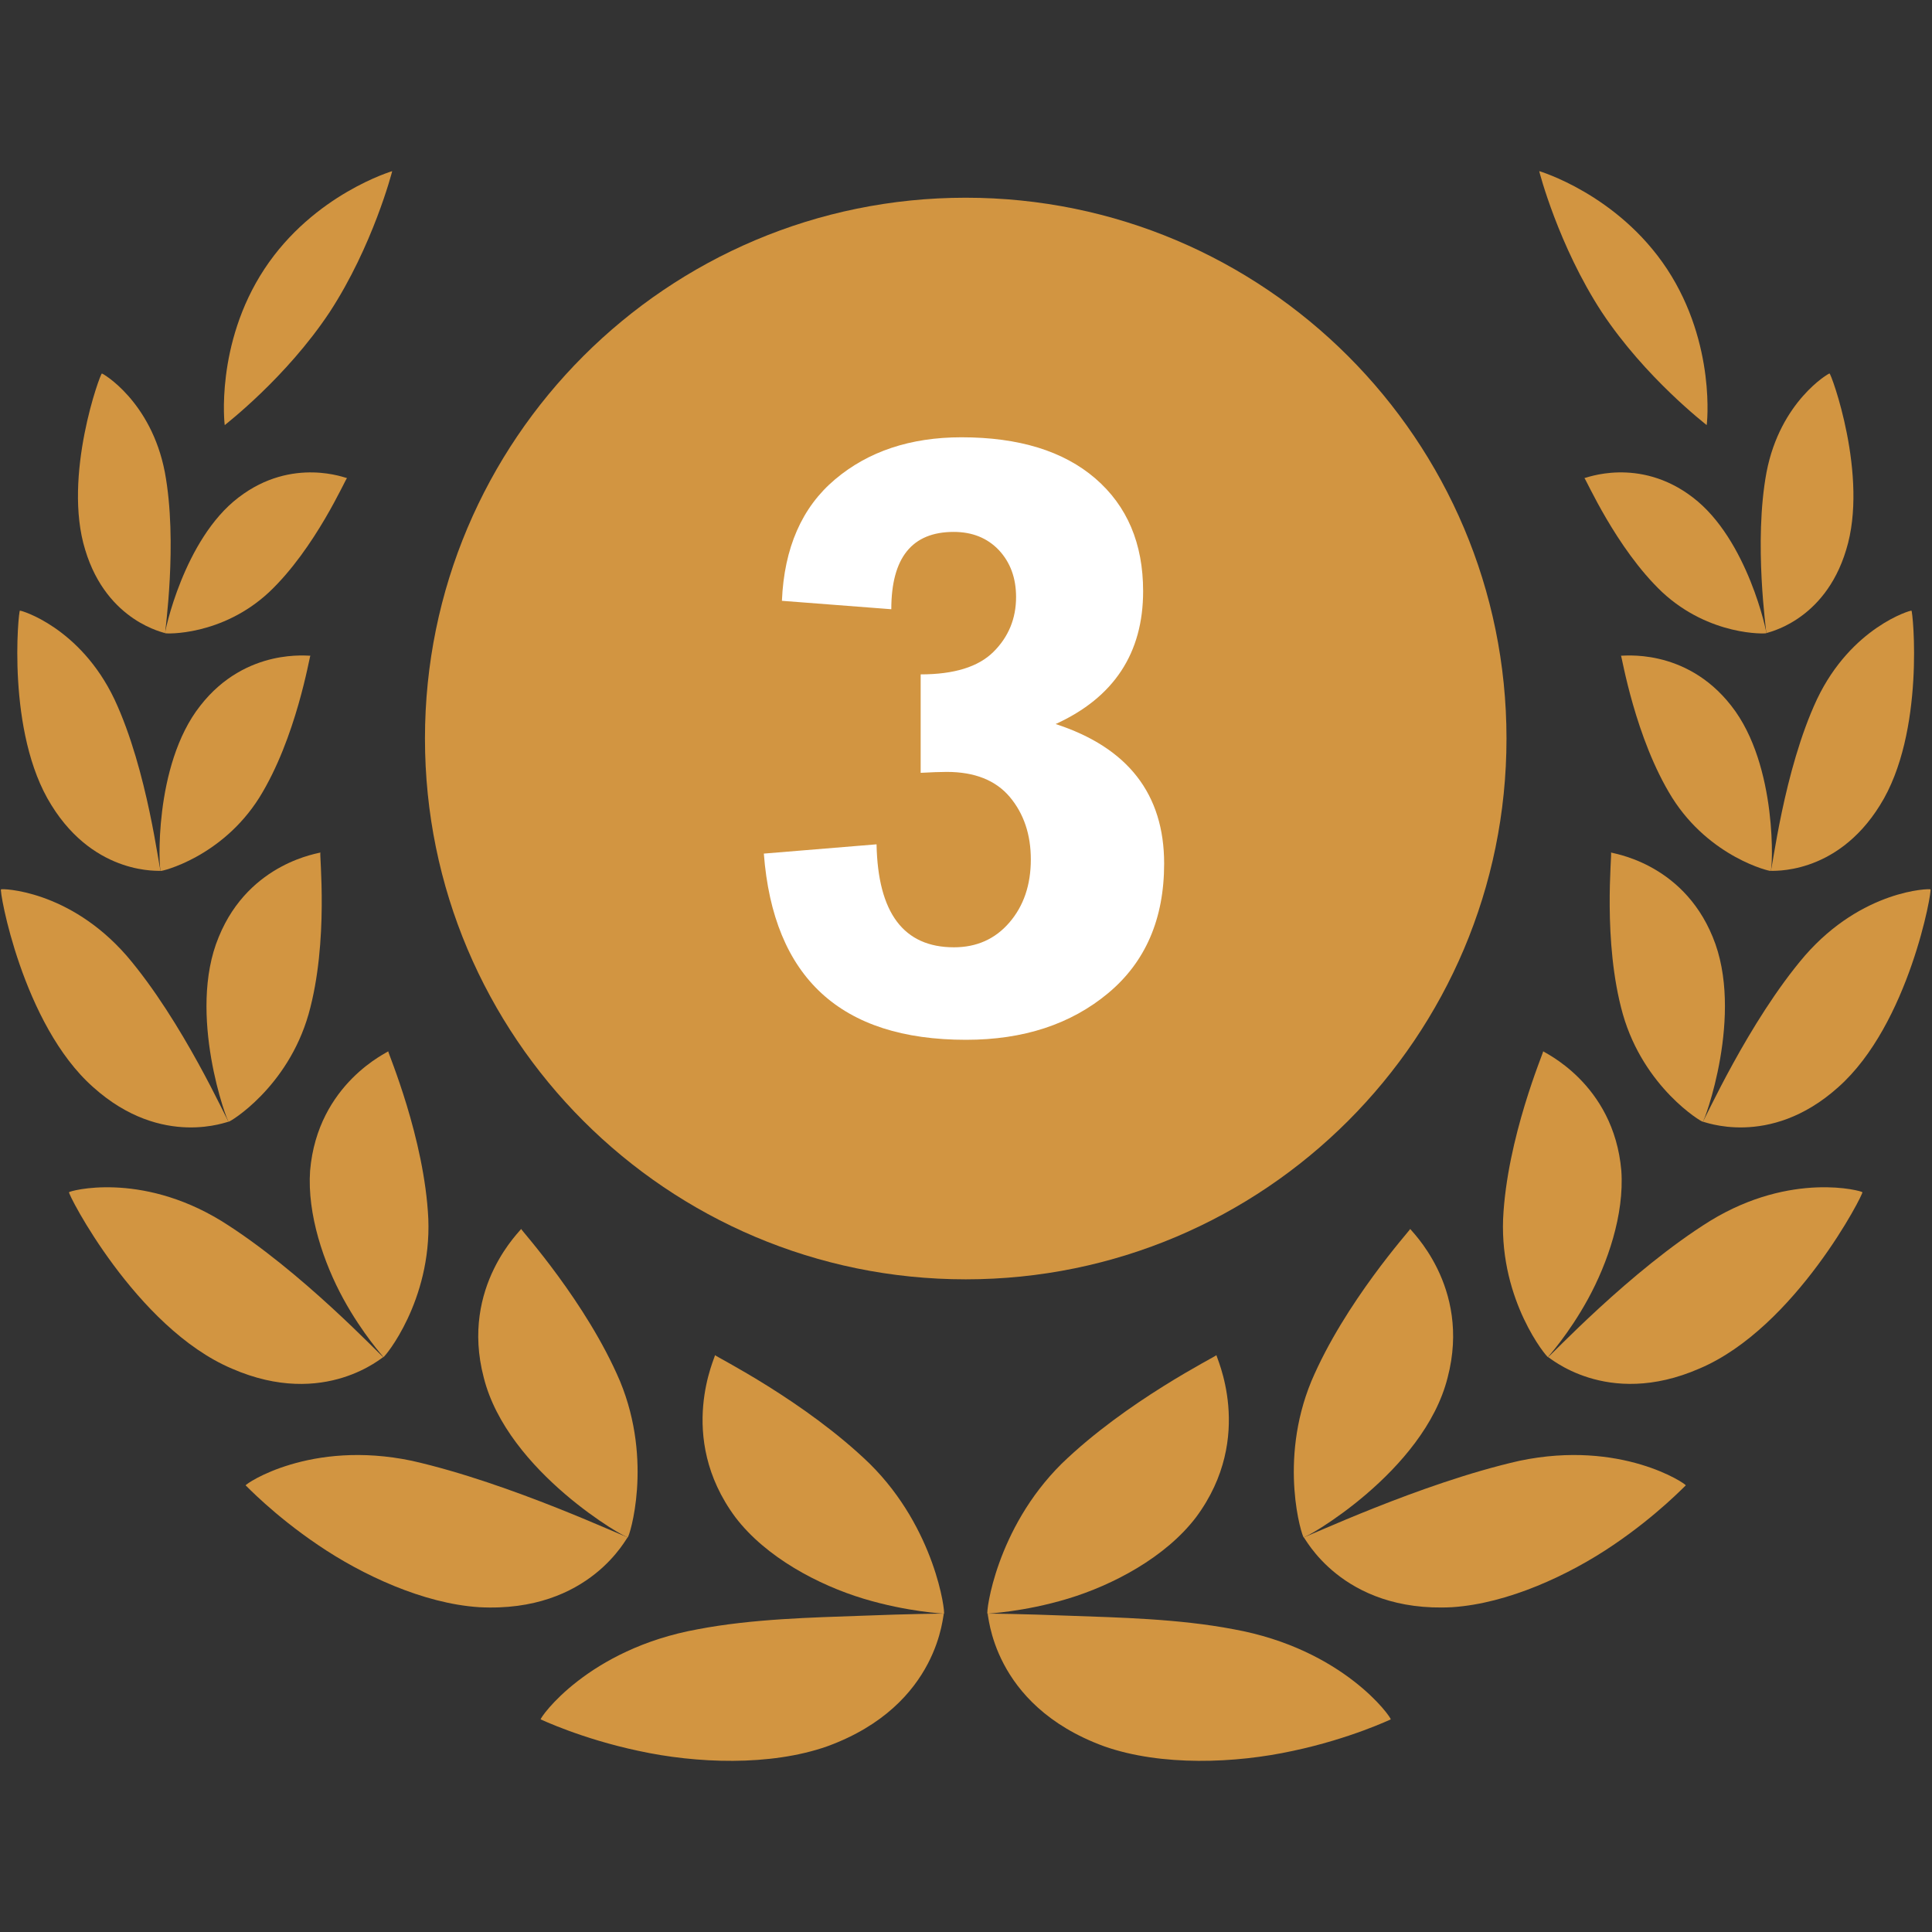
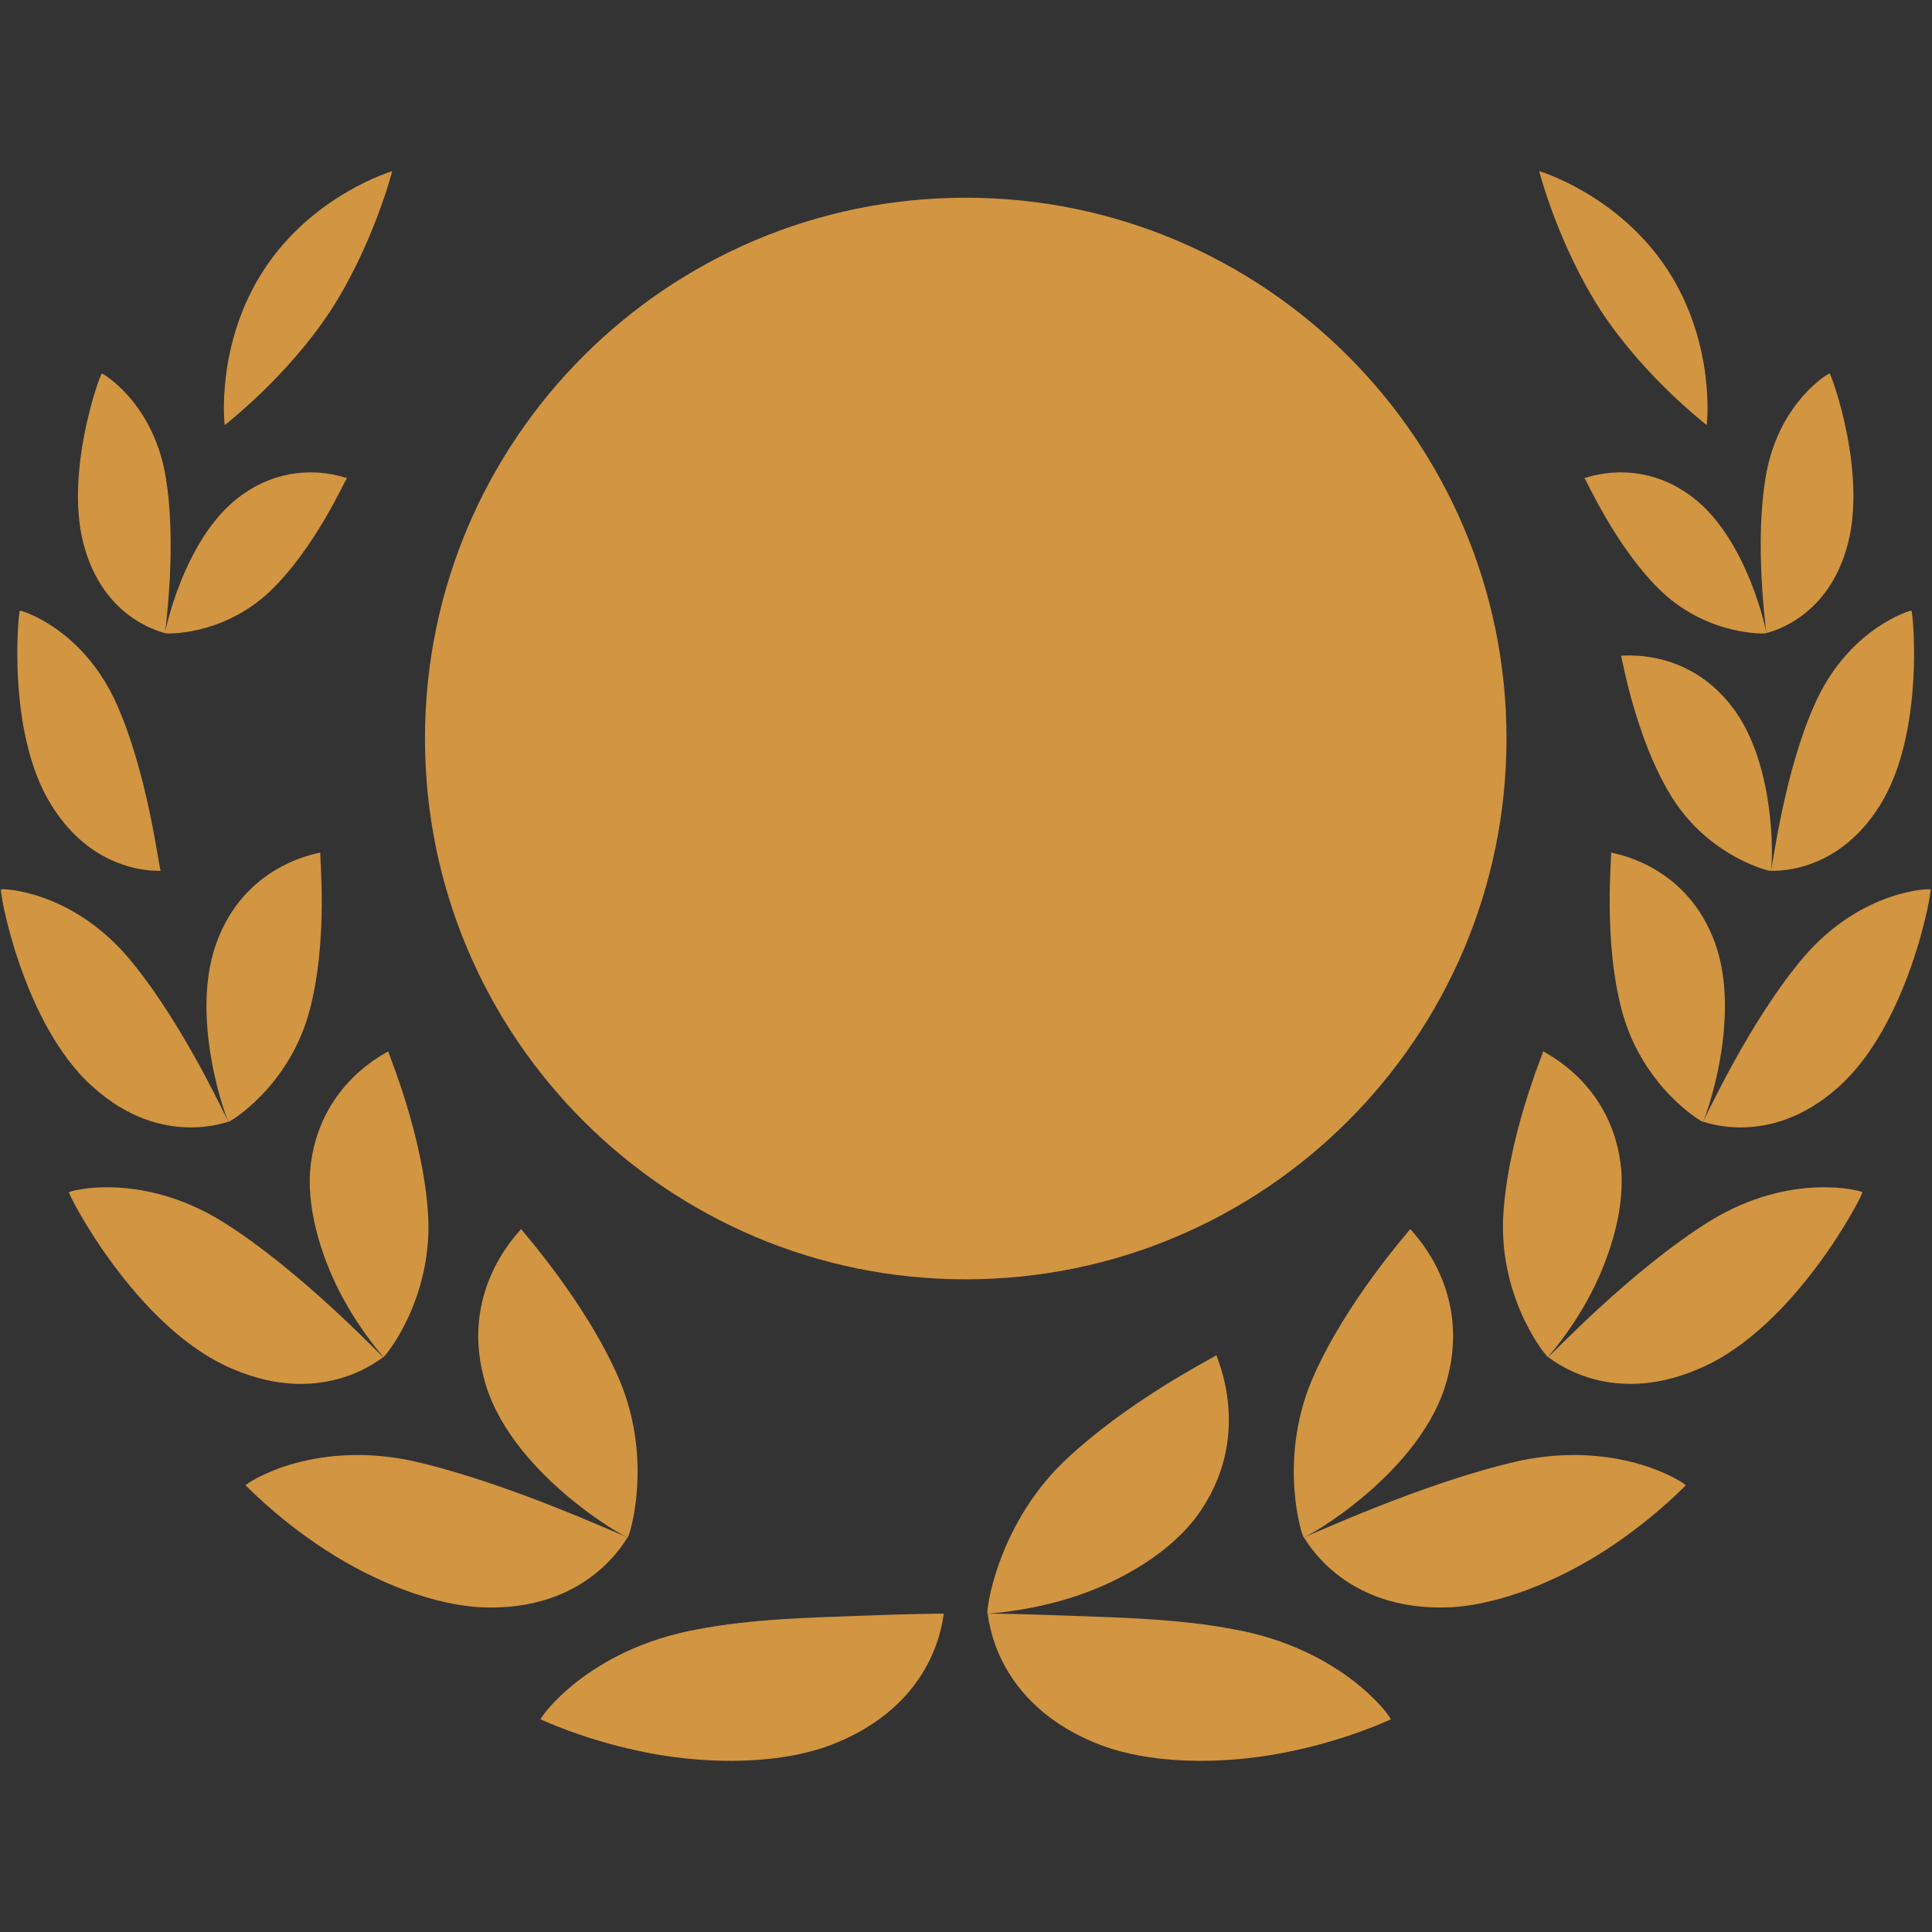
<svg xmlns="http://www.w3.org/2000/svg" version="1.1" id="Réteg_1" x="0px" y="0px" viewBox="0 0 500 500" style="enable-background:new 0 0 500 500;" xml:space="preserve">
  <rect x="0" y="0" width="500" height="500" fill="#333333" stroke="none" />
  <style type="text/css">
	.st0{fill:#D29541;}
	.st1{fill:#FFFFFF;}
</style>
  <g>
    <g>
      <g>
        <path class="st0" d="M309.53,392.67c15.6-21,4.87-42.08,5.3-41.97c-0.19,0.39-23.24,11.8-40.09,28.12     c-17,16.85-19.59,38.52-19.18,38.82c-0.04-0.09,9.23-0.41,20.83-3.91C287.99,410.22,301.61,403.06,309.53,392.67z" />
        <path class="st0" d="M334.58,453.13c14.89-3.15,25.37-8.19,25.34-8.15c0.23-0.43-12.17-18.19-40.66-23.33     c-14.22-2.72-29.89-3.04-42.27-3.49c-12.35-0.48-21.41-0.61-21.43-0.52c0.34-0.46,0.75,23.56,30.21,34.31     C300.55,457.15,319.74,456.37,334.58,453.13z" />
      </g>
      <g>
        <path class="st0" d="M374.65,356.49c6.22-23.72-10.04-38.41-9.67-38.45c-0.06,0.34-16.94,18.99-25.61,39.44     c-8.61,20.85-2.38,40.29-1.99,40.35C337.32,398.48,368.52,381.02,374.65,356.49z" />
        <path class="st0" d="M375.84,415.94c14.41-0.95,30.28-8.33,41.73-16.12c11.48-7.77,18.69-15.47,18.71-15.41     c0.02-0.41-16.74-11.85-42.98-6.37c-25.83,5.83-55.55,20.04-55.93,19.79C337.49,397.4,346.99,417.47,375.84,415.94z" />
      </g>
      <g>
        <path class="st0" d="M411.01,336.11c5.03-9.21,9.38-21.79,8.59-33.12c-1.96-22.79-20.44-30.77-20.22-30.92     c0.11,0.28-9.41,22.46-10.38,43.41c-0.8,21.25,11.28,35.78,11.63,35.75C400.55,351.18,405.98,345.33,411.01,336.11z" />
        <path class="st0" d="M481.98,308.54c-0.04-0.3-18.27-5.48-39.36,7.4c-20.78,12.91-41.64,35.32-41.99,35.28     c-0.07-0.39,14.98,13.53,39.19,2.96C464.72,343.64,482.55,308.49,481.98,308.54z" />
      </g>
      <g>
        <path class="st0" d="M419.99,262.46c5.44,19.03,20.43,27.97,20.69,27.84c0.26,0.36,10.88-27.93,2.55-47.86     c-8.01-19.53-26.5-21.63-26.3-21.82C417.25,220.88,414.68,243.61,419.99,262.46z" />
        <path class="st0" d="M499.59,230.16c-0.17-0.22-17.58,0.08-32.5,17.18c-14.61,17.07-26.07,42.9-26.41,42.96     c-0.15-0.28,17.11,7.16,35.05-8.93C494.13,265.08,500.16,230.01,499.59,230.16z" />
      </g>
      <g>
        <path class="st0" d="M458.25,225.39c0.47,0.24,2-27.27-10.21-42.75c-11.93-15.3-28.59-12.76-28.53-12.95     c0.22,0.11,3.63,21.32,13.23,36.73C442.49,221.9,458.14,225.56,458.25,225.39z" />
        <path class="st0" d="M494.68,158.04c-0.11-0.17-15.56,4.27-24.45,22.94c-8.68,18.54-11.55,44.32-11.98,44.41     c-0.11-0.16,16.81,1.53,28.29-17.01C498.32,189.63,495.02,157.81,494.68,158.04z" />
      </g>
      <g>
        <path class="st0" d="M457.12,163.87c0.2,0.11-4.79-24.28-19.01-35.13c-14-10.76-28.09-4.85-28.07-5.01     c0.32,0.02,8.17,18.19,20.16,29.54C442.47,164.65,456.98,164.04,457.12,163.87z" />
        <path class="st0" d="M477.78,142.32c5.93-19.06-3.97-45.98-4.31-45.66c-0.13-0.11-12.75,7.17-16.29,25.53     c-3.41,18.23,0.04,41.5-0.07,41.67C456.91,163.76,472.12,161.13,477.78,142.32z" />
      </g>
      <path class="st0" d="M441.68,110.01c0.05,0.26,2.55-20.91-10.25-40.39c-12.84-19.47-33.36-25.42-33.08-25.33    c0.03,0.23,4.98,19.31,16.18,36.47C425.86,97.86,441.57,109.86,441.68,110.01z" />
    </g>
    <path class="st0" d="M389.88,191.13c0-77.3-62.67-139.96-139.96-139.96s-139.94,62.66-139.94,139.96   c0,77.27,62.65,139.96,139.94,139.96S389.88,268.4,389.88,191.13z" />
    <g>
      <g>
        <path class="st0" d="M214.08,451.95c29.47-10.75,29.87-34.77,30.21-34.31c-0.02-0.09-9.07,0.04-21.43,0.52     c-12.38,0.45-28.05,0.77-42.27,3.49c-28.49,5.14-40.88,22.9-40.66,23.33c-0.02-0.04,10.46,5,25.35,8.15     C180.11,456.37,199.3,457.15,214.08,451.95z" />
-         <path class="st0" d="M223.45,413.73c11.61,3.5,20.87,3.82,20.84,3.91c0.39-0.3-2.18-21.97-19.18-38.8     c-16.85-16.34-39.9-27.75-40.08-28.14c0.43-0.11-10.31,20.97,5.29,41.97C198.23,403.06,211.86,410.22,223.45,413.73z" />
      </g>
      <g>
        <path class="st0" d="M123.99,415.94c28.87,1.55,38.38-18.54,38.49-18.11c-0.38,0.24-30.12-13.96-55.93-19.79     c-26.24-5.48-43.01,5.96-42.98,6.37c0.02-0.05,7.23,7.66,18.71,15.41C93.72,407.62,109.6,415.01,123.99,415.94z" />
        <path class="st0" d="M162.47,397.83c0.39-0.05,6.62-19.49-2-40.35c-8.67-20.43-25.57-39.1-25.61-39.44     c0.37,0.04-15.9,14.73-9.67,38.45C131.33,381.02,162.53,398.48,162.47,397.83z" />
      </g>
      <g>
        <path class="st0" d="M99.22,351.22c-0.36,0.04-21.21-22.37-41.99-35.28c-21.1-12.87-39.32-7.7-39.36-7.4     c-0.6-0.05,17.26,35.11,42.15,45.66C84.23,364.75,99.3,350.83,99.22,351.22z" />
        <path class="st0" d="M110.85,315.48c-0.97-20.95-10.49-43.12-10.38-43.41c0.23,0.15-18.26,8.13-20.22,30.92     c-0.78,11.33,3.56,23.91,8.59,33.12c5.04,9.23,10.46,15.07,10.38,15.11C99.57,351.26,111.65,336.72,110.85,315.48z" />
      </g>
      <g>
        <path class="st0" d="M59.17,290.3c-0.33-0.05-11.79-25.88-26.4-42.96c-14.95-17.11-32.33-17.4-32.5-17.18     c-0.58-0.17,5.46,34.94,23.86,51.21C42.06,297.46,59.32,290.02,59.17,290.3z" />
        <path class="st0" d="M56.62,242.46c-8.33,19.9,2.29,48.19,2.55,47.84c0.26,0.13,15.25-8.8,20.69-27.84     c5.31-18.84,2.74-41.58,3.06-41.84C83.12,220.8,64.61,222.91,56.62,242.46z" />
      </g>
      <g>
        <path class="st0" d="M41.6,225.39c-0.43-0.09-3.3-25.87-11.98-44.41c-8.89-18.67-24.36-23.11-24.47-22.94     c-0.34-0.23-3.62,31.59,8.16,50.34C24.79,226.92,41.71,225.22,41.6,225.39z" />
-         <path class="st0" d="M67.11,206.42c9.58-15.41,13-36.62,13.21-36.73c0.06,0.19-16.58-2.35-28.49,12.95     c-12.23,15.49-10.69,43-10.23,42.75C41.71,225.56,57.36,221.9,67.11,206.42z" />
      </g>
      <g>
        <path class="st0" d="M42.74,163.87c-0.12-0.17,3.33-23.44-0.08-41.67c-3.54-18.38-16.16-25.64-16.29-25.53     c-0.33-0.32-10.23,26.59-4.31,45.66C27.73,161.13,42.94,163.76,42.74,163.87z" />
        <path class="st0" d="M89.81,123.73c0.02,0.16-14.07-5.74-28.07,5.01c-14.24,10.85-19.21,35.24-19.01,35.13     c0.13,0.17,14.65,0.78,26.89-10.6C81.65,141.91,89.49,123.75,89.81,123.73z" />
      </g>
      <path class="st0" d="M85.32,80.77c11.2-17.17,16.14-36.25,16.18-36.47c0.28-0.09-20.24,5.85-33.08,25.33    c-12.81,19.48-10.29,40.65-10.25,40.39C58.28,109.86,73.99,97.86,85.32,80.77z" />
    </g>
    <g>
-       <path class="st1" d="M246.88,245.16c-13.01,0-19.68-8.87-20.03-26.65l-29.17,2.4c2.46,32.13,19.9,48.19,52.33,48.19    c14.87,0,27.13-4.02,36.79-12.08c9.65-8.05,14.48-19.21,14.48-33.52c0-17.99-9.38-30.03-28.08-36.12    c15.09-6.87,22.64-18.36,22.64-34.38c0-12.34-4.12-22.05-12.36-29.17c-8.24-7.1-19.79-10.66-34.66-10.66    c-13.19,0-24.1,3.64-32.69,10.88c-8.61,7.25-13.19,17.74-13.77,31.44l28.31,2.18c0-13.34,5.37-20.01,16.14-20.01    c4.81,0,8.7,1.56,11.7,4.71c2.96,3.17,4.45,7.21,4.45,12.15c0,5.57-1.96,10.33-5.87,14.2c-3.92,3.88-10.18,5.81-18.82,5.81v25.48    c2.76-0.15,4.99-0.24,6.74-0.24c7.25,0,12.69,2.17,16.33,6.49c3.62,4.32,5.44,9.71,5.44,16.16c0,6.62-1.86,12.04-5.55,16.33    C257.54,243.03,252.75,245.16,246.88,245.16z" />
-     </g>
+       </g>
  </g>
</svg>